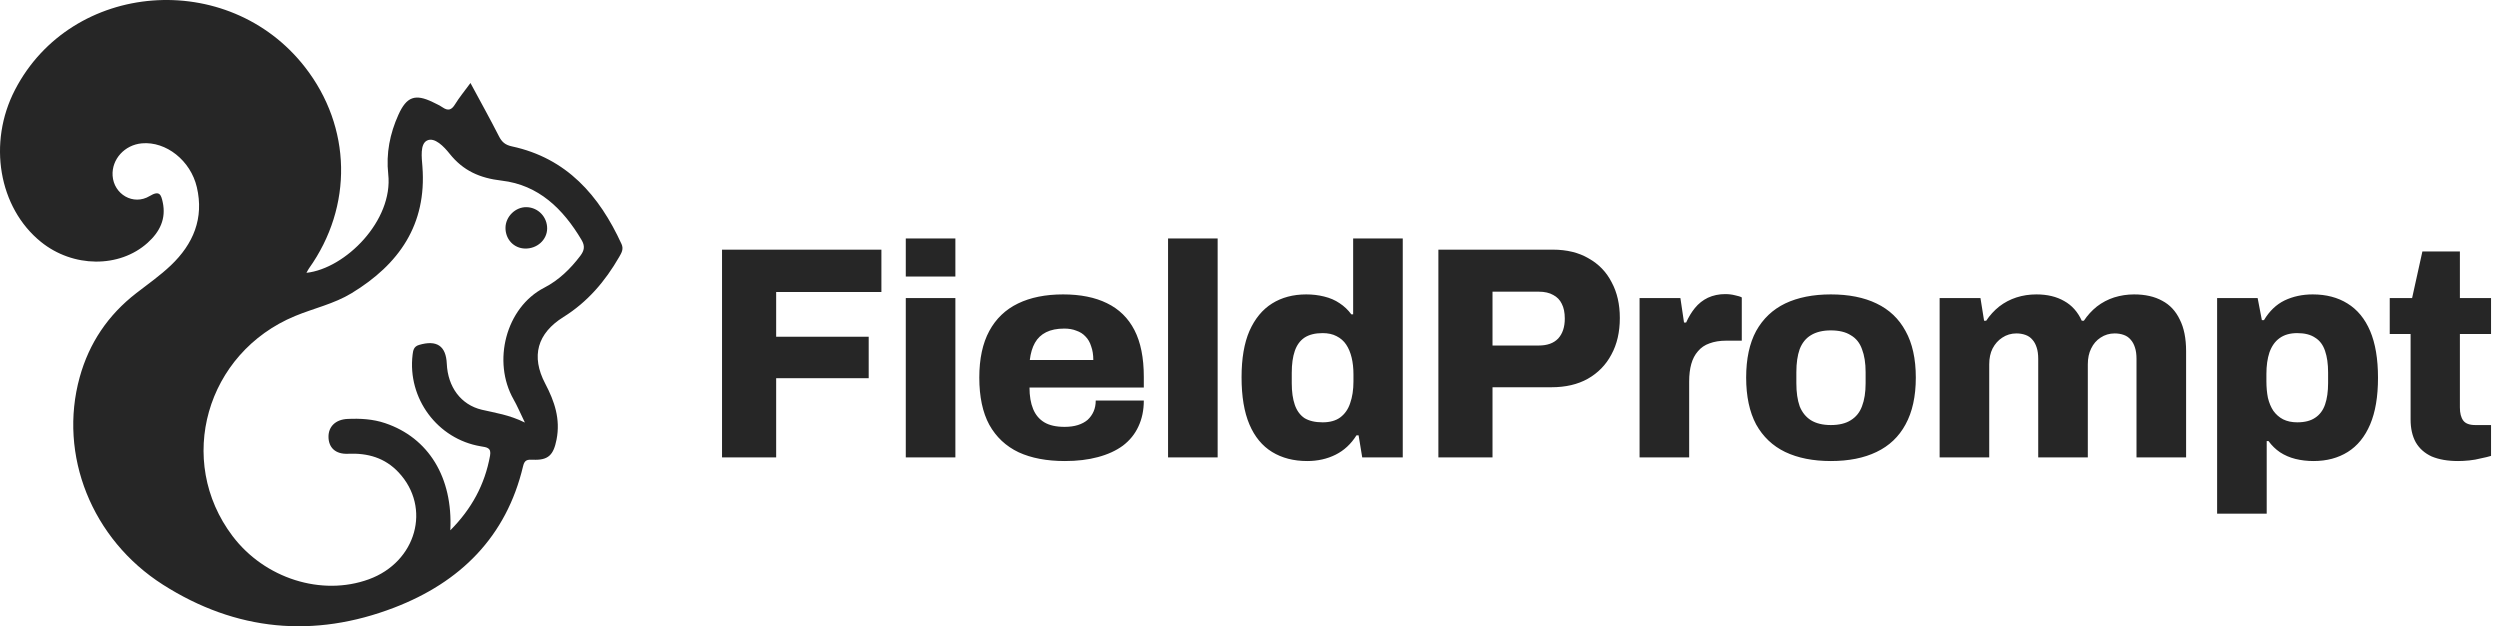
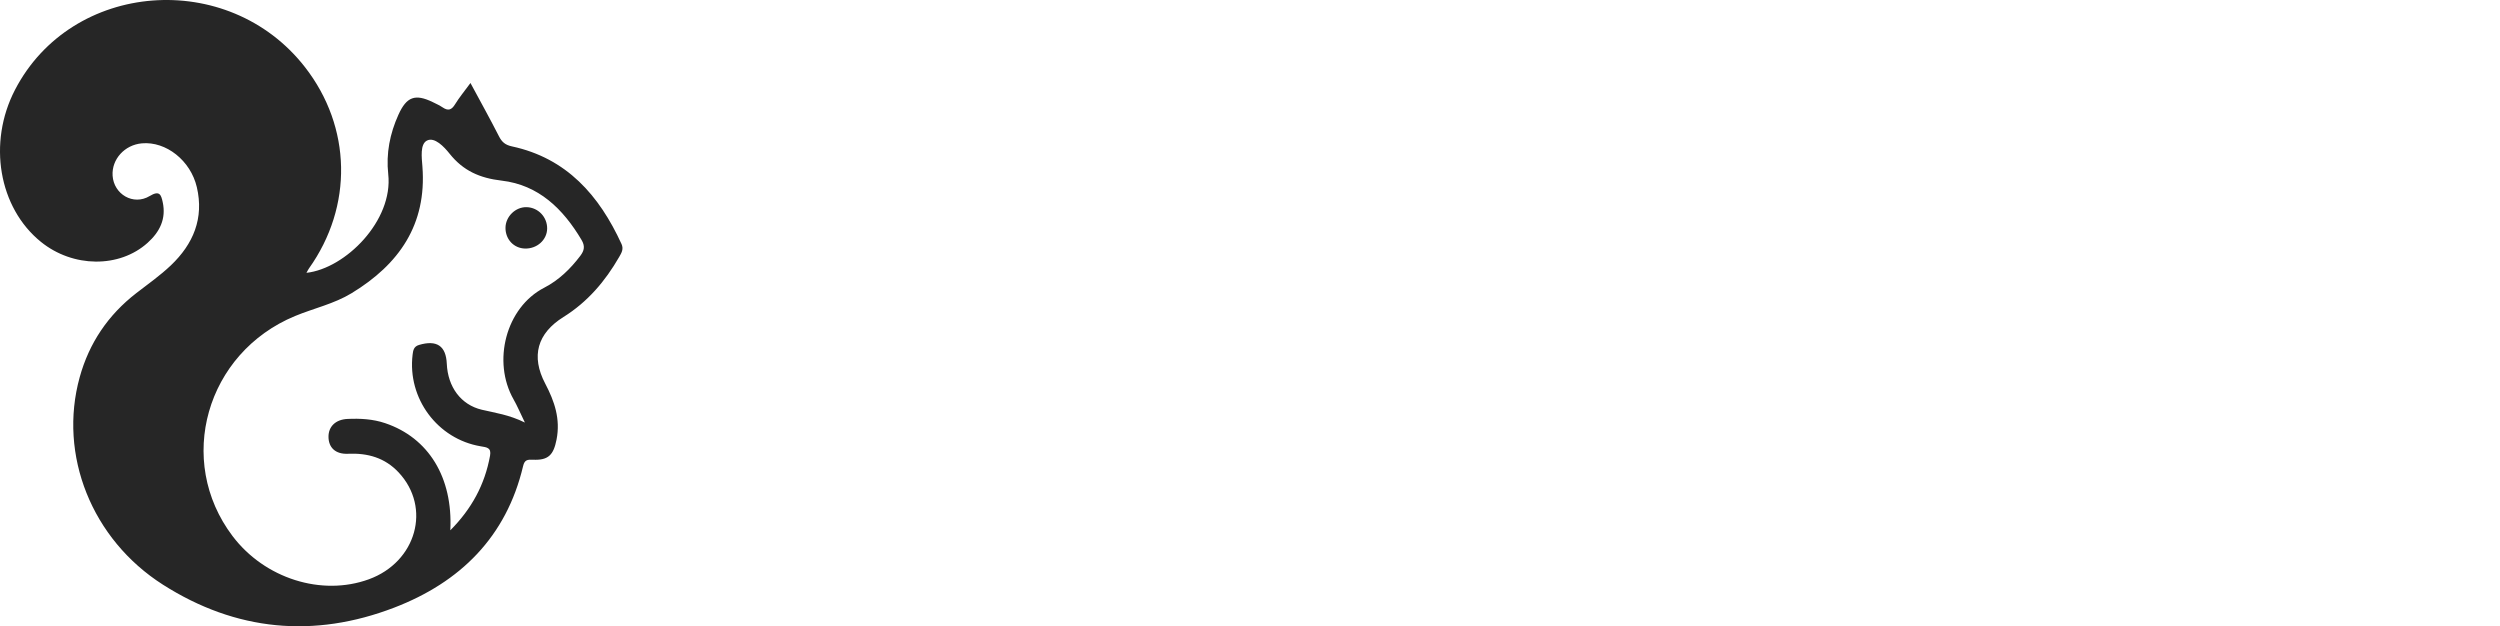
<svg xmlns="http://www.w3.org/2000/svg" width="1984" height="497" viewBox="0 0 1984 497" fill="none">
  <path d="M243.189 216.524C274.208 213.067 312.18 175.019 308.107 138.203C306.295 121.794 309.417 106.001 316.228 90.98C322.691 76.729 329.463 74.275 343.405 81.021C346.13 82.345 348.905 83.63 351.411 85.313C355.741 88.217 358.414 87.202 361.1 82.82C364.415 77.423 368.489 72.514 373.359 65.871C381.339 80.687 388.907 94.295 395.975 108.16C398.313 112.748 400.948 115.022 406.28 116.179C449.765 125.546 475.529 155.075 493.223 193.612C495.125 197.737 493.159 200.821 491.347 203.97C480.27 223.219 466.303 239.628 447.156 251.579C426.403 264.519 421.238 282.637 432.674 304.405C440.14 318.604 444.856 332.559 441.682 348.802C439.305 360.996 435.231 365.404 422.921 364.838C418.578 364.633 416.316 364.915 415.147 369.837C401.847 426.133 365.173 462.1 312.887 482.197C249.164 506.689 187.266 500.907 129.299 463.989C72.785 427.983 46.16 361.073 63.251 299.329C70.755 272.216 85.789 249.947 108.123 232.664C117.439 225.455 127.166 218.631 135.66 210.536C153.329 193.69 162.015 173.322 156.207 148.522C151.26 127.422 131.844 112.054 112.62 113.75C98.909 114.958 88.539 126.394 89.362 139.411C90.3 154.163 105.81 163.377 118.762 155.589C126.652 150.835 127.86 154.561 129.119 160.37C132.011 173.631 126.781 184.039 117.13 192.713C94.707 212.862 57.918 212.515 32.488 191.955C-1.063 164.829 -9.866 113.274 11.902 71.294C56.8 -15.341 181.072 -25.043 242.071 53.329C279.079 100.887 280.312 163.711 245.193 213.029C244.615 213.838 244.204 214.738 243.189 216.524ZM416.573 335.373C412.757 327.522 410.482 322.074 407.578 316.972C390.526 287.032 401.307 244.074 431.955 228.295C443.404 222.396 452.669 213.414 460.52 203.044C463.758 198.765 464.401 195.257 461.484 190.361C446.886 165.767 427.393 146.749 398.185 143.356C380.747 141.326 367.589 135.531 356.757 121.923C352.426 116.474 344.922 108.533 338.895 111.527C333.241 114.341 334.68 124.981 335.233 132.228C338.754 178.27 316.652 209.816 279.014 232.689C265.085 241.157 249.074 244.627 234.194 250.782C163.493 280.054 139.194 365.558 184.593 425.477C210.049 459.093 255.255 473.395 292.751 459.71C330.466 445.947 342.493 402.861 316.369 374.926C305.472 363.271 291.864 359.416 276.149 360.11C266.1 360.559 260.767 355.098 260.69 346.707C260.613 338.534 266.331 332.906 275.776 332.469C285.889 332.007 295.938 332.534 305.704 335.836C340.052 347.427 359.481 378.845 357.373 420.839C374.31 403.838 384.77 384.512 388.894 361.69C390.064 355.239 386.389 355.008 381.518 354.186C347.132 348.429 323.244 316.098 327.433 281.519C327.844 278.088 328.332 274.991 332.483 273.758C346.579 269.569 353.942 274.439 354.572 288.625C355.382 307.013 365.687 321.238 382.392 325.171C393.045 327.676 403.929 329.115 416.586 335.348L416.573 335.373Z" fill="#262626" />
  <path d="M434.218 181.547C434.039 190.426 426.174 197.468 416.678 197.249C407.799 197.044 401.117 189.976 401.155 180.814C401.194 171.858 409.148 164.109 418.015 164.405C427.189 164.7 434.398 172.333 434.218 181.547Z" fill="#262626" />
-   <path d="M573 363V198.12H699.48V231.72H615.96V267.24H689.4V300.12H615.96V363H573ZM718.83 219.48V189.24H758.19V219.48H718.83ZM718.83 363V236.52H758.19V363H718.83ZM845.091 365.88C830.691 365.88 818.451 363.56 808.371 358.92C798.291 354.12 790.531 346.84 785.091 337.08C779.811 327.32 777.171 314.84 777.171 299.64C777.171 284.76 779.811 272.44 785.091 262.68C790.371 252.92 797.971 245.64 807.891 240.84C817.811 236.04 829.731 233.64 843.651 233.64C857.411 233.64 869.011 235.96 878.451 240.6C888.051 245.24 895.331 252.36 900.291 261.96C905.251 271.56 907.731 283.96 907.731 299.16V307.56H817.011C817.011 314.28 817.971 319.96 819.891 324.6C821.811 329.24 824.771 332.76 828.771 335.16C832.771 337.56 838.131 338.76 844.851 338.76C848.851 338.76 852.371 338.28 855.411 337.32C858.451 336.36 861.011 335 863.091 333.24C865.171 331.32 866.771 329.08 867.891 326.52C869.011 323.96 869.571 321.08 869.571 317.88H907.731C907.731 325.56 906.291 332.44 903.411 338.52C900.691 344.44 896.611 349.48 891.171 353.64C885.731 357.64 879.091 360.68 871.251 362.76C863.571 364.84 854.851 365.88 845.091 365.88ZM817.251 285.72H867.651C867.651 281.56 867.091 277.96 865.971 274.92C865.011 271.72 863.491 269.08 861.411 267C859.491 264.92 857.091 263.4 854.211 262.44C851.491 261.32 848.291 260.76 844.611 260.76C838.851 260.76 834.051 261.72 830.211 263.64C826.371 265.56 823.411 268.36 821.331 272.04C819.251 275.72 817.891 280.28 817.251 285.72ZM926.964 363V189.24H966.324V363H926.964ZM1037.38 365.88C1026.66 365.88 1017.38 363.48 1009.54 358.68C1001.7 353.88 995.705 346.6 991.545 336.84C987.385 327.08 985.305 314.6 985.305 299.4C985.305 284.52 987.385 272.28 991.545 262.68C995.865 252.92 1001.86 245.64 1009.54 240.84C1017.22 236.04 1026.26 233.64 1036.66 233.64C1041.62 233.64 1046.34 234.2 1050.82 235.32C1055.46 236.44 1059.54 238.2 1063.06 240.6C1066.74 243 1069.86 245.96 1072.42 249.48H1073.86V189.24H1113.23V363H1081.06L1078.18 345.48H1076.5C1072.18 352.36 1066.66 357.48 1059.94 360.84C1053.22 364.2 1045.7 365.88 1037.38 365.88ZM1049.62 335.16C1055.38 335.16 1060.02 333.88 1063.54 331.32C1067.22 328.6 1069.86 324.84 1071.46 320.04C1073.22 315.08 1074.1 309.32 1074.1 302.76V297C1074.1 292.2 1073.62 287.8 1072.66 283.8C1071.7 279.8 1070.26 276.36 1068.34 273.48C1066.42 270.6 1063.86 268.36 1060.66 266.76C1057.62 265.16 1053.94 264.36 1049.62 264.36C1043.7 264.36 1038.9 265.56 1035.22 267.96C1031.7 270.36 1029.14 273.88 1027.54 278.52C1025.94 283.16 1025.14 288.92 1025.14 295.8V304.2C1025.14 310.92 1025.94 316.6 1027.54 321.24C1029.14 325.88 1031.7 329.4 1035.22 331.8C1038.9 334.04 1043.7 335.16 1049.62 335.16ZM1141.5 363V198.12H1232.22C1243.42 198.12 1252.94 200.44 1260.78 205.08C1268.78 209.56 1274.86 215.88 1279.02 224.04C1283.34 232.04 1285.5 241.48 1285.5 252.36C1285.5 263.56 1283.26 273.24 1278.78 281.4C1274.46 289.56 1268.22 295.96 1260.06 300.6C1252.06 305.08 1242.46 307.32 1231.26 307.32H1184.46V363H1141.5ZM1184.46 274.2H1221.18C1227.9 274.2 1233.02 272.36 1236.54 268.68C1240.06 264.84 1241.82 259.56 1241.82 252.84C1241.82 248.04 1241.02 244.12 1239.42 241.08C1237.98 238.04 1235.74 235.72 1232.7 234.12C1229.66 232.36 1225.82 231.48 1221.18 231.48H1184.46V274.2ZM1301.16 363V236.52H1333.56L1336.44 255.96H1338.12C1340.04 251.64 1342.36 247.8 1345.08 244.44C1347.96 240.92 1351.4 238.2 1355.4 236.28C1359.56 234.36 1364.12 233.4 1369.08 233.4C1371.96 233.4 1374.6 233.72 1377 234.36C1379.4 234.84 1381.16 235.4 1382.28 236.04V270.36H1369.8C1364.84 270.36 1360.44 271.08 1356.6 272.52C1352.92 273.8 1349.88 275.88 1347.48 278.76C1345.08 281.48 1343.32 284.84 1342.2 288.84C1341.08 292.84 1340.52 297.48 1340.52 302.76V363H1301.16ZM1452.95 365.88C1438.87 365.88 1426.79 363.48 1416.71 358.68C1406.79 353.88 1399.11 346.6 1393.67 336.84C1388.39 326.92 1385.75 314.52 1385.75 299.64C1385.75 284.76 1388.39 272.44 1393.67 262.68C1399.11 252.92 1406.79 245.64 1416.71 240.84C1426.79 236.04 1438.87 233.64 1452.95 233.64C1467.19 233.64 1479.27 236.04 1489.19 240.84C1499.27 245.64 1506.95 252.92 1512.23 262.68C1517.67 272.44 1520.39 284.76 1520.39 299.64C1520.39 314.52 1517.67 326.92 1512.23 336.84C1506.95 346.6 1499.27 353.88 1489.19 358.68C1479.27 363.48 1467.19 365.88 1452.95 365.88ZM1452.95 337.32C1459.51 337.32 1464.79 336.04 1468.79 333.48C1472.95 330.92 1475.91 327.24 1477.67 322.44C1479.59 317.48 1480.55 311.4 1480.55 304.2V295.32C1480.55 288.12 1479.59 282.04 1477.67 277.08C1475.91 272.12 1472.95 268.44 1468.79 266.04C1464.79 263.48 1459.51 262.2 1452.95 262.2C1446.55 262.2 1441.27 263.48 1437.11 266.04C1433.11 268.44 1430.15 272.12 1428.23 277.08C1426.47 282.04 1425.59 288.12 1425.59 295.32V304.2C1425.59 311.4 1426.47 317.48 1428.23 322.44C1430.15 327.24 1433.11 330.92 1437.11 333.48C1441.27 336.04 1446.55 337.32 1452.95 337.32ZM1539.29 363V236.52H1571.69L1574.57 254.52H1576.25C1579.13 250.2 1582.57 246.44 1586.57 243.24C1590.73 240.04 1595.29 237.64 1600.25 236.04C1605.21 234.44 1610.49 233.64 1616.09 233.64C1624.73 233.64 1632.09 235.4 1638.17 238.92C1644.25 242.28 1648.89 247.48 1652.09 254.52H1653.77C1656.65 250.2 1660.09 246.44 1664.09 243.24C1668.25 240.04 1672.81 237.64 1677.77 236.04C1682.89 234.44 1688.17 233.64 1693.61 233.64C1702.41 233.64 1709.85 235.32 1715.93 238.68C1722.01 241.88 1726.65 246.84 1729.85 253.56C1733.21 260.12 1734.89 268.52 1734.89 278.76V363H1695.53V284.76C1695.53 281.24 1695.13 278.28 1694.33 275.88C1693.53 273.32 1692.41 271.24 1690.97 269.64C1689.53 267.88 1687.69 266.6 1685.45 265.8C1683.21 265 1680.81 264.6 1678.25 264.6C1674.09 264.6 1670.33 265.72 1666.97 267.96C1663.77 270.04 1661.29 272.92 1659.53 276.6C1657.77 280.12 1656.89 284.28 1656.89 289.08V363H1617.53V284.76C1617.53 281.24 1617.13 278.28 1616.33 275.88C1615.53 273.32 1614.41 271.24 1612.97 269.64C1611.53 267.88 1609.69 266.6 1607.45 265.8C1605.21 265 1602.81 264.6 1600.25 264.6C1596.09 264.6 1592.33 265.72 1588.97 267.96C1585.77 270.04 1583.21 272.92 1581.29 276.6C1579.53 280.12 1578.65 284.28 1578.65 289.08V363H1539.29ZM1759.5 407.64V236.52H1791.66L1795.02 254.04H1796.7C1801.02 246.84 1806.46 241.64 1813.02 238.44C1819.74 235.24 1827.18 233.64 1835.34 233.64C1846.06 233.64 1855.26 236.04 1862.94 240.84C1870.78 245.64 1876.78 252.92 1880.94 262.68C1885.1 272.44 1887.18 284.84 1887.18 299.88C1887.18 314.76 1885.1 327.08 1880.94 336.84C1876.78 346.6 1870.86 353.88 1863.18 358.68C1855.5 363.48 1846.46 365.88 1836.06 365.88C1830.94 365.88 1826.14 365.32 1821.66 364.2C1817.18 363.08 1813.1 361.32 1809.42 358.92C1805.9 356.52 1802.86 353.56 1800.3 350.04H1798.86V407.64H1759.5ZM1823.1 335.16C1829.02 335.16 1833.74 333.96 1837.26 331.56C1840.94 329.16 1843.58 325.64 1845.18 321C1846.78 316.36 1847.58 310.68 1847.58 303.96V295.56C1847.58 288.84 1846.78 283.16 1845.18 278.52C1843.58 273.72 1840.94 270.2 1837.26 267.96C1833.74 265.56 1829.02 264.36 1823.1 264.36C1817.34 264.36 1812.62 265.72 1808.94 268.44C1805.42 271 1802.78 274.76 1801.02 279.72C1799.42 284.52 1798.62 290.2 1798.62 296.76V302.52C1798.62 307.32 1799.02 311.72 1799.82 315.72C1800.78 319.72 1802.22 323.16 1804.14 326.04C1806.22 328.92 1808.78 331.16 1811.82 332.76C1815.02 334.36 1818.78 335.16 1823.1 335.16ZM1950.73 365.88C1942.57 365.88 1935.61 364.68 1929.85 362.28C1924.25 359.72 1920.01 355.96 1917.13 351C1914.41 346.04 1913.05 340.04 1913.05 333V265.08H1896.49V236.52H1914.25L1922.41 199.56H1952.17V236.52H1976.89V265.08H1952.17V323.4C1952.17 327.88 1953.05 331.32 1954.81 333.72C1956.57 336.12 1959.77 337.32 1964.41 337.32H1976.89V361.8C1974.81 362.44 1972.17 363.08 1968.97 363.72C1965.93 364.52 1962.81 365.08 1959.61 365.4C1956.41 365.72 1953.45 365.88 1950.73 365.88Z" fill="#262626" />
</svg>